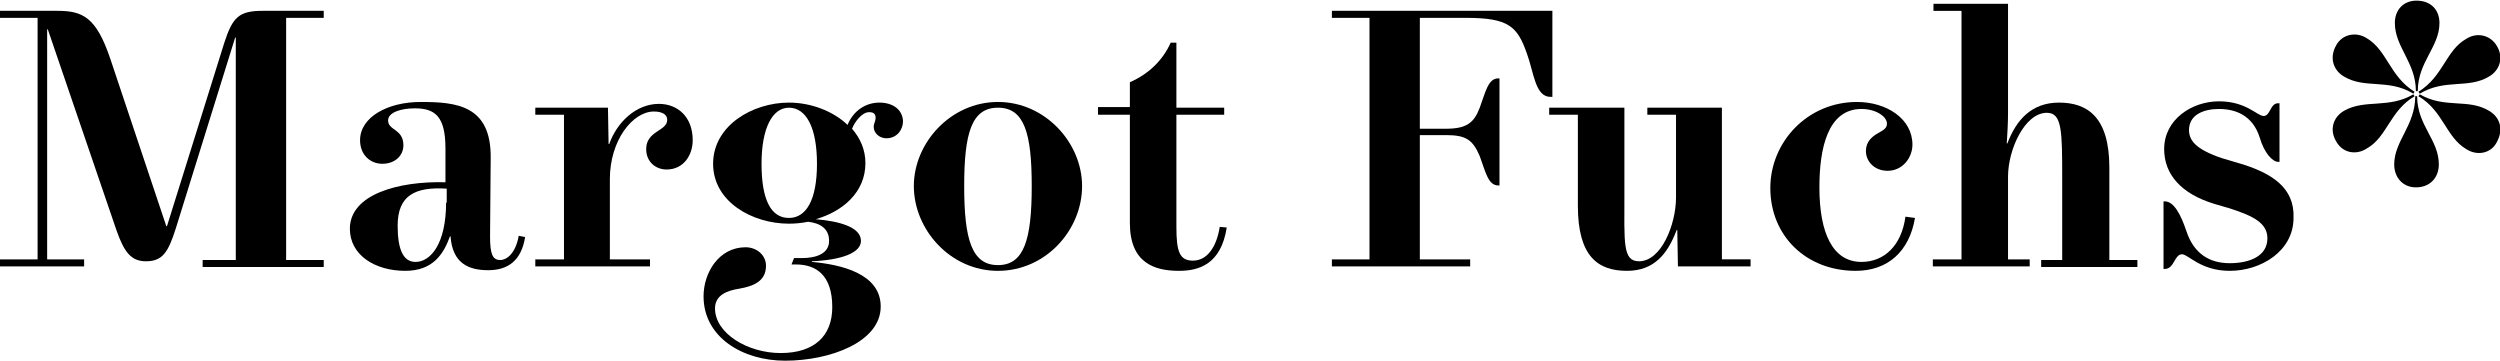
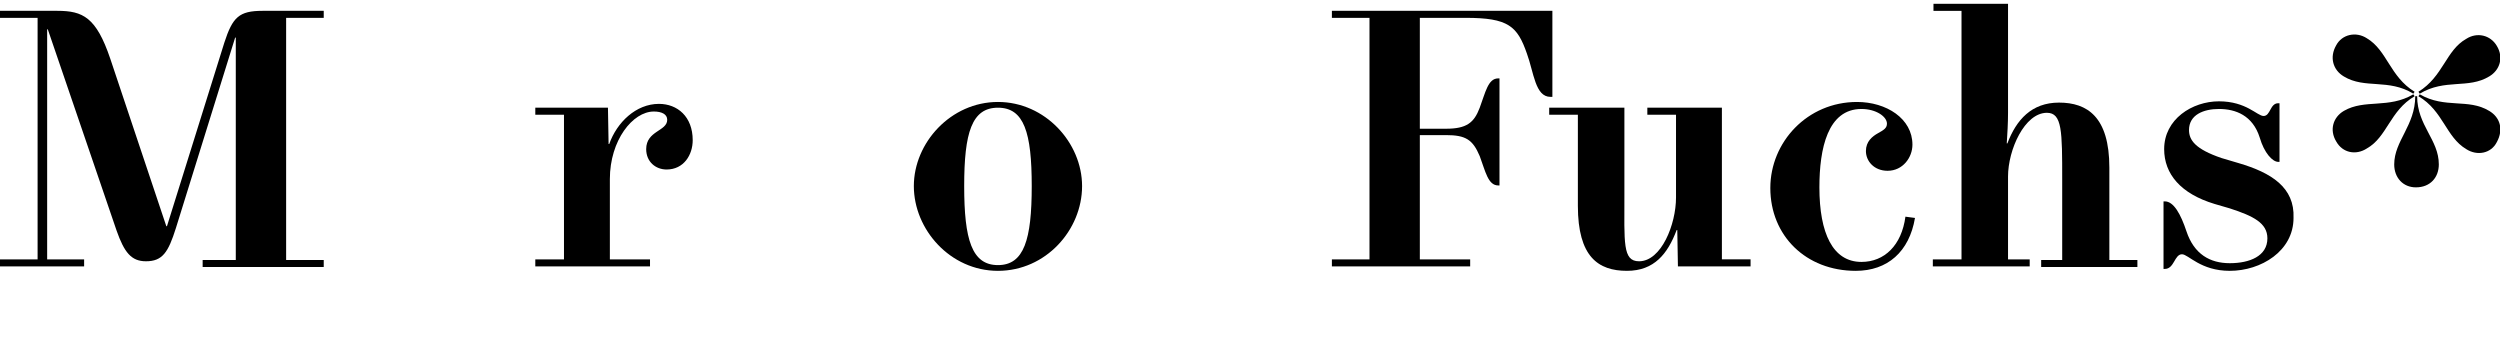
<svg xmlns="http://www.w3.org/2000/svg" version="1.1" id="Ebene_1" x="0px" y="0px" viewBox="0 0 392.3 56.7" style="enable-background:new 0 0 392.3 56.7;" xml:space="preserve">
  <path d="M390.6,17.4c-3.3-2-6.9-0.3-10.9-2.6l-0.2,0.3c3.9,2.3,4.3,6.4,7.5,8.3c1.7,1.1,3.9,0.7,4.8-1.1  C392.9,20.3,392.3,18.4,390.6,17.4z" />
  <path d="M379.5,14.4l0.2,0.3c4-2.4,7.6-0.7,10.9-2.7c1.7-1,2.3-3,1.2-4.8c-1-1.7-3.1-2.2-4.8-1.1C383.8,7.9,383.4,12,379.5,14.4z" />
  <path d="M379,15.1c0,4.6-3.3,7-3.3,10.7c0,2.1,1.4,3.6,3.4,3.6c2.3,0,3.6-1.6,3.6-3.6c0-3.9-3.4-6.1-3.4-10.7H379z" />
-   <path d="M379.4,14.3c0-4.6,3.4-6.9,3.4-10.7c0-2-1.3-3.5-3.6-3.5c-2.1,0-3.4,1.5-3.4,3.5c0,3.8,3.3,6.2,3.3,10.7H379.4z" />
  <path d="M378.9,15.1l-0.2-0.3c-3.9,2.3-7.6,0.7-10.9,2.6c-1.7,1-2.3,3-1.2,4.8c1,1.8,3.1,2.2,4.8,1.1  C374.6,21.5,375,17.4,378.9,15.1z" />
-   <path d="M367.8,12c3.3,2,7,0.3,10.9,2.7l0.2-0.3c-3.9-2.4-4.3-6.5-7.5-8.4c-1.7-1.1-3.9-0.6-4.8,1.1C365.5,9,366.1,11,367.8,12z" />
+   <path d="M367.8,12c3.3,2,7,0.3,10.9,2.7l0.2-0.3c-3.9-2.4-4.3-6.5-7.5-8.4c-1.7-1.1-3.9-0.6-4.8,1.1C365.5,9,366.1,11,367.8,12" />
  <path d="M35.2,6.7l-9,28.8h-0.1L17.3,9.2C15.1,2.7,13,1.7,9,1.7H0v1.1h5.9v37.9H0v1.1h13.2v-1.1H7.4V4.6h0.1l10.8,31.6  c1.2,3.4,2.3,4.8,4.6,4.8c2.6,0,3.5-1.4,4.7-5.2l9.3-29.9h0.1v34.9h-5.2v1.1h19v-1.1h-5.9V2.8h5.9V1.7h-9.6  C37.5,1.7,36.5,2.7,35.2,6.7z" />
-   <path d="M78.5,40.8c-1.2,0-1.6-0.9-1.6-3.7L77,24.8c0.1-8.3-5.4-8.8-11-8.8c-5.2,0-9.5,2.4-9.5,6c0,2.3,1.6,3.7,3.5,3.7  c2,0,3.3-1.3,3.3-2.9c0-2.6-2.4-2.3-2.4-3.9c0-1.3,2.1-1.9,4.2-1.9c3.2,0,4.8,1.3,4.8,6.3v5.3c-7.4-0.2-15,1.9-15,7.3  c0,4.1,3.9,6.6,8.7,6.6c4.3,0,6-2.6,7-5.4h0.1c0.3,4.2,2.8,5.3,5.9,5.3c3,0,5.2-1.4,5.8-5.2l-1-0.2C80.9,39.8,79.5,40.8,78.5,40.8z   M70,31.8c0,6.4-2.4,9.3-4.8,9.3c-2,0-2.8-2.1-2.8-5.7c0-4.8,2.8-6.1,7.7-5.8V31.8z" />
  <path d="M103.4,16.3c-3.6,0-6.6,2.9-7.8,6.3h-0.1l-0.1-5.7H84V18h4.5v22.7H84v1.1h18v-1.1h-6.3V28.1c0-6.1,3.6-10.6,6.9-10.6  c1.2,0,2.1,0.4,2.1,1.3c0,1.8-3.3,1.7-3.3,4.6c0,2,1.5,3.2,3.2,3.2c2.7,0,4.1-2.3,4.1-4.6C108.7,18.3,106.3,16.3,103.4,16.3z" />
-   <path d="M138,16.1c-2.2,0-4.1,1.3-5,3.5c-2.3-2.2-5.8-3.5-9.2-3.5c-5.7,0-11.9,3.6-11.9,9.6c0,6,6.2,9.4,11.9,9.4c1,0,2-0.1,3-0.3  c1.8,0.2,3.3,1,3.3,3c0,2-2,2.7-4.3,2.7h-1.2l-0.4,1h0.7c3.1,0,5.7,1.6,5.7,6.7c0,4.5-2.8,7.2-8.1,7.2c-5.2,0-10.3-3.1-10.3-7  c0-2.1,1.9-2.8,3.8-3.1c2.3-0.4,4.2-1.2,4.2-3.6c0-1.7-1.5-2.9-3.2-2.9c-4.2,0-6.6,4-6.6,7.7c0,6.4,6.1,10.1,12.8,10.1  c7,0,15-2.9,15-8.5c0-5.2-6.3-6.6-10.8-7v-0.1c4.6-0.2,7.7-1.3,7.7-3.2c0-2.2-3.5-3.1-7.1-3.4c4.2-1.2,7.8-4.2,7.8-8.8  c0-2.1-0.8-3.9-2.1-5.4c0.4-1,1.5-2.6,2.7-2.6c0.8,0,1,0.4,1,0.9c0,0.5-0.3,0.9-0.3,1.4c0,1,0.9,1.8,2,1.8c1.6,0,2.6-1.3,2.6-2.7  C141.6,17.1,140,16.1,138,16.1z M123.8,34.2c-2.8,0-4.3-2.8-4.3-8.5c0-5.6,1.7-8.8,4.3-8.8c2.7,0,4.4,3.1,4.4,8.8  C128.2,31.4,126.5,34.2,123.8,34.2z" />
  <path d="M156.6,16c-7.4,0-13.2,6.4-13.2,13.2c0,6.8,5.7,13.3,13.2,13.3s13.2-6.4,13.2-13.3C169.8,22.4,164,16,156.6,16z M156.6,41.6  c-4.1,0-5.3-4-5.3-12.4c0-8.4,1.2-12.3,5.3-12.3s5.3,3.9,5.3,12.3C161.9,37.6,160.7,41.6,156.6,41.6z" />
-   <path d="M187.2,40.9c-2.1,0-2.6-1.4-2.6-5.3V18h7.5v-1.1h-7.5V6.7h-0.9c-1.2,2.7-3.4,4.9-6.4,6.2v3.9h-5V18h5v17  c0,6.3,3.9,7.5,7.7,7.5c3.1,0,6.6-1,7.5-6.8l-1.1-0.1C190.9,38.8,189.4,40.9,187.2,40.9z" />
  <path d="M243.6,15.2V1.7H209v1.1h5.9v37.9H209v1.1h21.7v-1.1h-7.9V21.2h4.1c3.1,0,4.2,0.7,5.3,3.3c0.9,2.4,1.3,4.6,2.9,4.6h0.2V12.3  h-0.2c-1.6,0-2,2.2-2.9,4.6c-0.9,2.4-2.1,3.3-5.3,3.3h-4.1V2.8h7.2c6.7,0,8.1,1.3,9.6,5.6c1.1,3,1.3,6.8,3.7,6.8H243.6z" />
  <path d="M270.3,16.9h-11.8V18h4.5v13c0,4.2-2.3,10-5.8,10c-2.6,0-2.3-2.9-2.3-10.5V16.9h-11.8V18h4.5v14.3c0,8,3.2,10.2,7.7,10.2  c4.3,0,6.4-2.7,7.8-6.4h0.1l0.1,5.7h11.4v-1.1h-4.5V16.9z" />
  <path d="M292.1,41.1c-4.5,0-6.6-4.5-6.6-11.7c0-6.1,1.3-12.3,6.6-12.3c2.3,0,4,1.2,4,2.3c0,0.7-0.5,1-1.4,1.5  c-0.9,0.5-1.9,1.3-1.9,2.8c0,1.6,1.3,3.1,3.4,3.1c2.4,0,3.9-2.1,3.9-4.1c0-4.1-4.1-6.7-8.7-6.7c-7.8,0-13.6,6.3-13.6,13.5  c0,7.5,5.6,13,13.4,13c5,0,8.4-3,9.3-8.3L299,34C298.4,38.5,295.7,41.1,292.1,41.1z" />
  <path d="M331,26.3c0-8-3.5-10.2-7.9-10.2c-4.3,0-6.7,2.7-8.1,6.4h-0.1c0.1-1.5,0.2-3.2,0.2-4.8V0.6h-11.7v1.1h4.4v39h-4.5v1.1h15.2  v-1.1h-3.4v-13c0-4.2,2.6-10,6.1-10c2.4,0,2.4,2.9,2.4,10.5v12.6h-3.3v1.1h15.1v-1.1H331V26.3z" />
  <path d="M351.3,25.6l-2.7-0.8c-4.1-1.4-5.1-2.8-5.1-4.4c0-2.4,2.3-3.3,4.7-3.3c2.6,0,5.3,1,6.4,4.5c0.7,2.4,2,3.8,2.9,3.8h0.2v-9.2  h-0.2c-1.3,0-1.2,2-2.3,2c-1,0-2.7-2.3-7-2.3c-4.2,0-8.6,2.8-8.6,7.5c0,3.9,2.6,7,7.9,8.6l2.4,0.7c3.7,1.2,5.9,2.3,5.9,4.7  c0,2.8-2.8,3.9-5.9,3.9c-3.1,0-5.6-1.4-6.8-5c-0.9-2.7-2-4.7-3.4-4.7h-0.2v10.6h0.2c1.5,0,1.5-2.3,2.7-2.3c1,0,2.9,2.6,7.5,2.6  c4.9,0,10-3.1,10-8.3C360.1,29.4,356.4,27.1,351.3,25.6z" />
</svg>